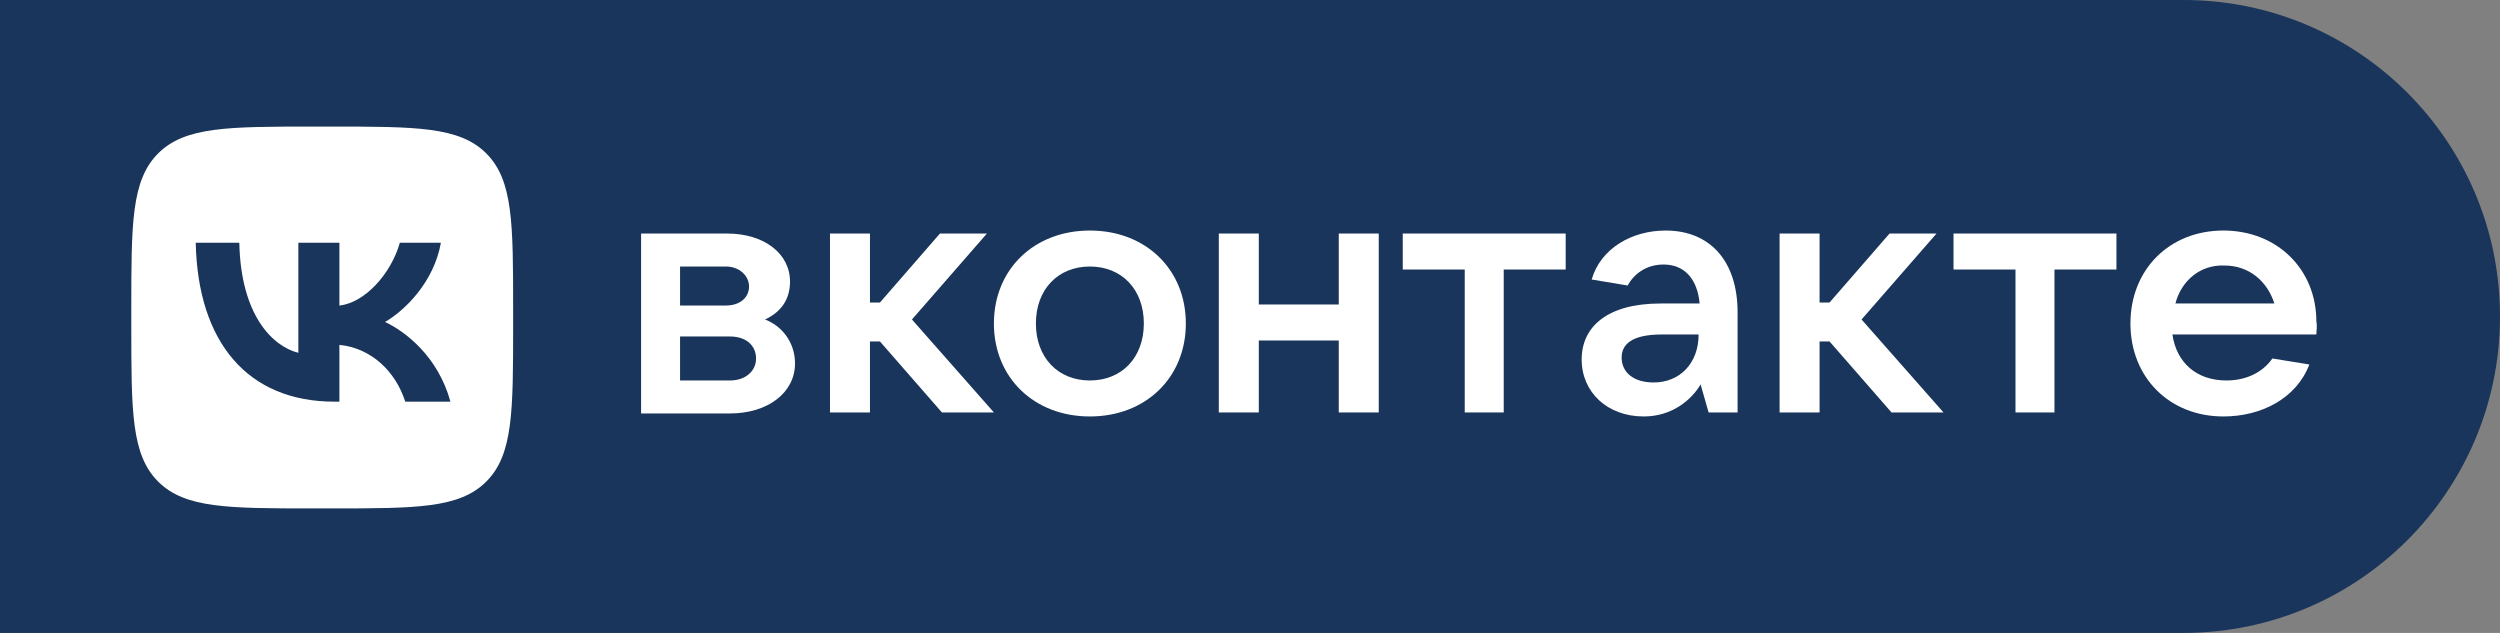
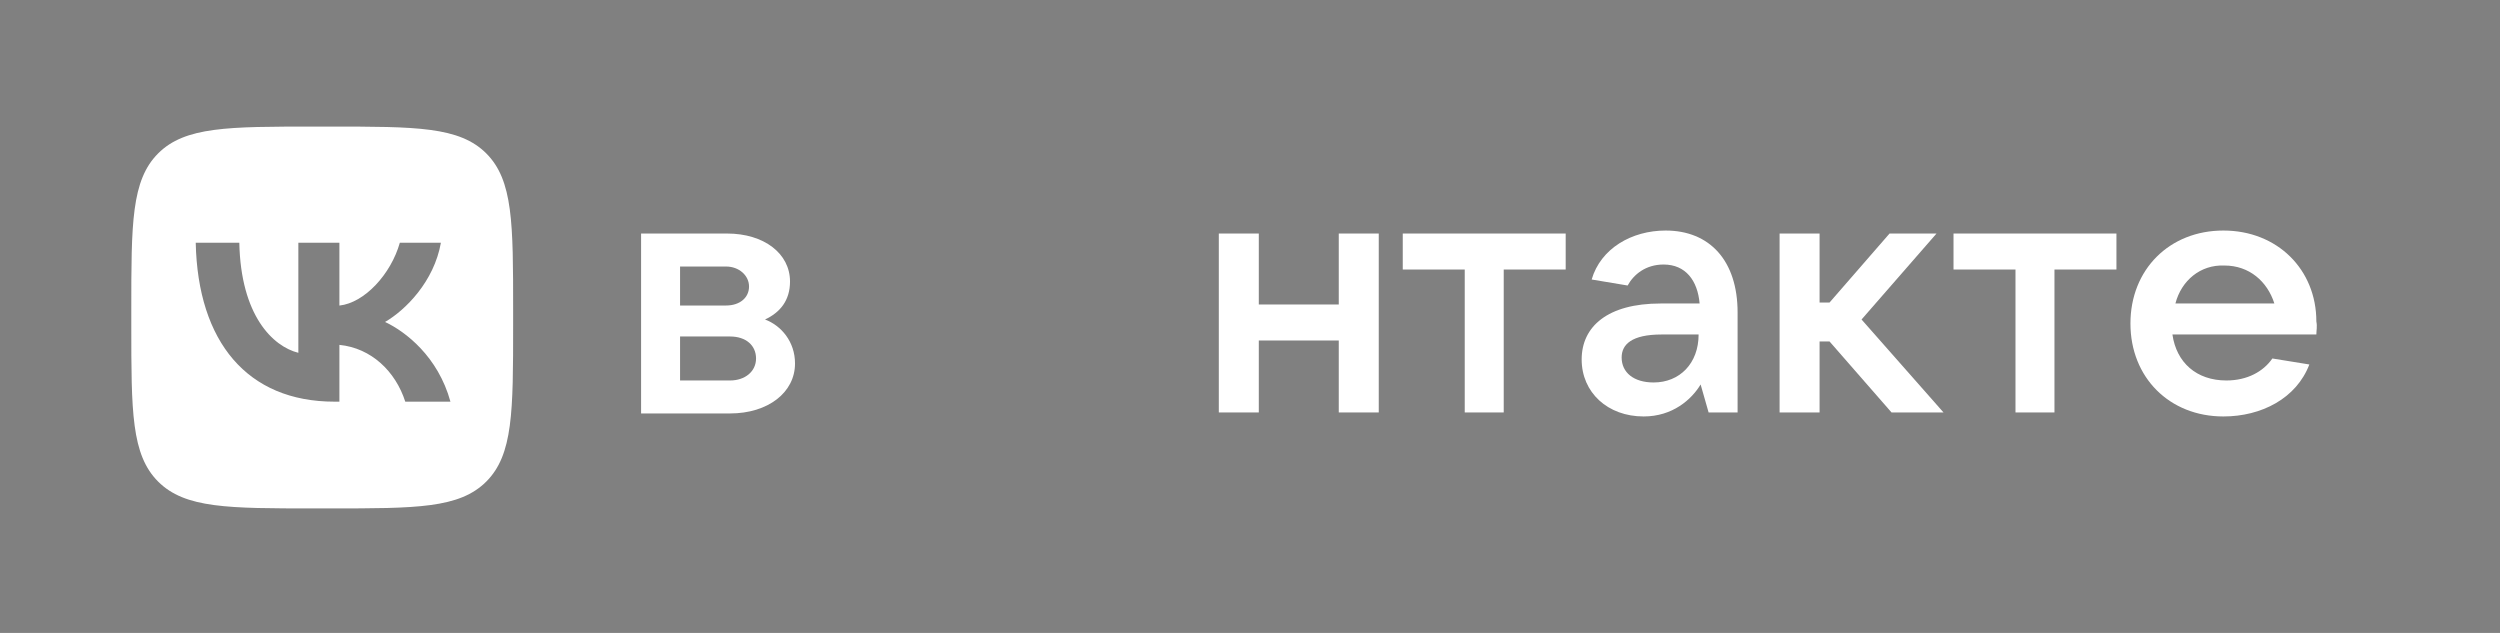
<svg xmlns="http://www.w3.org/2000/svg" width="158" height="40" viewBox="0 0 158 40" fill="none">
  <rect x="0" y="0" width="158" height="40" fill="#808080" stroke="none" />
-   <path d="M0 0H138C149.046 0 158 8.954 158 20V20C158 31.046 149.046 40 138 40H0V0Z" fill="#19355B" />
  <g clip-path="url(#clip0_2217_324)">
    <path d="M50.245 22.972C50.245 24.804 48.539 26.13 46.139 26.13H40.517V14.759H45.949C48.287 14.759 49.929 16.023 49.929 17.792C49.929 18.992 49.298 19.75 48.35 20.192C49.361 20.571 50.245 21.582 50.245 22.972ZM42.98 16.844V19.308H45.886C46.771 19.308 47.339 18.802 47.339 18.107C47.339 17.413 46.708 16.844 45.886 16.844H42.98ZM46.139 24.046C47.087 24.046 47.782 23.477 47.782 22.656C47.782 21.835 47.15 21.266 46.139 21.266H42.98V24.046H46.139Z" fill="white" />
-     <path d="M59.53 26.067L55.614 21.582H54.982V26.067H52.455V14.759H54.982V19.118H55.614L59.404 14.759H62.373L57.635 20.192L62.815 26.067H59.53Z" fill="white" />
-     <path d="M62.815 20.445C62.815 17.034 65.342 14.57 68.88 14.57C72.418 14.57 74.945 17.034 74.945 20.445C74.945 23.856 72.418 26.32 68.88 26.32C65.342 26.32 62.815 23.856 62.815 20.445ZM72.291 20.445C72.291 18.297 70.902 16.844 68.88 16.844C66.859 16.844 65.469 18.297 65.469 20.445C65.469 22.593 66.859 24.046 68.88 24.046C70.902 24.046 72.291 22.593 72.291 20.445Z" fill="white" />
    <path d="M84.61 14.759H87.137V26.067H84.61V21.519H79.556V26.067H77.029V14.759H79.556V19.244H84.61V14.759Z" fill="white" />
    <path d="M92.571 26.067V17.034H88.654V14.759H98.951V17.034H95.035V26.067H92.571Z" fill="white" />
    <path d="M109.816 19.75V26.067H107.984L107.479 24.298C106.91 25.246 105.71 26.32 103.878 26.32C101.604 26.32 99.961 24.804 99.961 22.719C99.961 20.634 101.604 19.181 104.952 19.181H107.416C107.289 17.729 106.531 16.718 105.141 16.718C104.004 16.718 103.246 17.349 102.867 18.044L100.593 17.665C101.161 15.707 103.12 14.57 105.268 14.57C108.047 14.57 109.816 16.465 109.816 19.75ZM107.352 21.14H105.015C103.12 21.14 102.488 21.771 102.488 22.593C102.488 23.54 103.246 24.172 104.51 24.172C106.152 24.172 107.352 22.972 107.352 21.14Z" fill="white" />
    <path d="M119.545 26.067L115.628 21.582H114.997V26.067H112.47V14.759H114.997V19.118H115.628L119.419 14.759H122.388L117.65 20.192L122.83 26.067H119.545Z" fill="white" />
    <path d="M127.379 26.067V17.034H123.462V14.759H133.759V17.034H129.842V26.067H127.379Z" fill="white" />
    <path d="M146.394 21.14H137.297C137.55 22.909 138.813 24.046 140.708 24.046C142.035 24.046 143.046 23.477 143.614 22.656L145.951 23.035C145.13 25.183 142.919 26.32 140.518 26.32C137.107 26.32 134.644 23.856 134.644 20.445C134.644 17.034 137.107 14.57 140.518 14.57C143.93 14.57 146.394 17.034 146.394 20.319C146.457 20.634 146.394 20.887 146.394 21.14ZM137.486 19.181H143.74C143.298 17.792 142.161 16.781 140.582 16.781C139.065 16.718 137.865 17.729 137.486 19.181Z" fill="white" />
    <path fill-rule="evenodd" clip-rule="evenodd" d="M9.994 9.696C8.298 11.393 8.298 14.123 8.298 19.583V20.549C8.298 26.009 8.298 28.739 9.994 30.436C11.691 32.132 14.421 32.132 19.881 32.132H20.846C26.307 32.132 29.037 32.132 30.733 30.436C32.43 28.739 32.43 26.009 32.43 20.549V19.583C32.43 14.123 32.43 11.393 30.733 9.696C29.037 8 26.307 8 20.846 8H19.881C14.421 8 11.691 8 9.994 9.696ZM12.37 15.34C12.501 21.614 15.638 25.385 21.138 25.385H21.45V21.796C23.471 21.997 24.999 23.475 25.613 25.385H28.468C27.684 22.529 25.622 20.951 24.335 20.348C25.622 19.604 27.432 17.794 27.865 15.34H25.27C24.707 17.331 23.038 19.141 21.45 19.312V15.34H18.856V22.298C17.247 21.896 15.216 19.945 15.125 15.34H12.37Z" fill="white" />
  </g>
  <defs>
    <clipPath id="clip0_2217_324">
      <rect width="139" height="24.132" fill="white" transform="translate(8 8)" />
    </clipPath>
  </defs>
</svg>